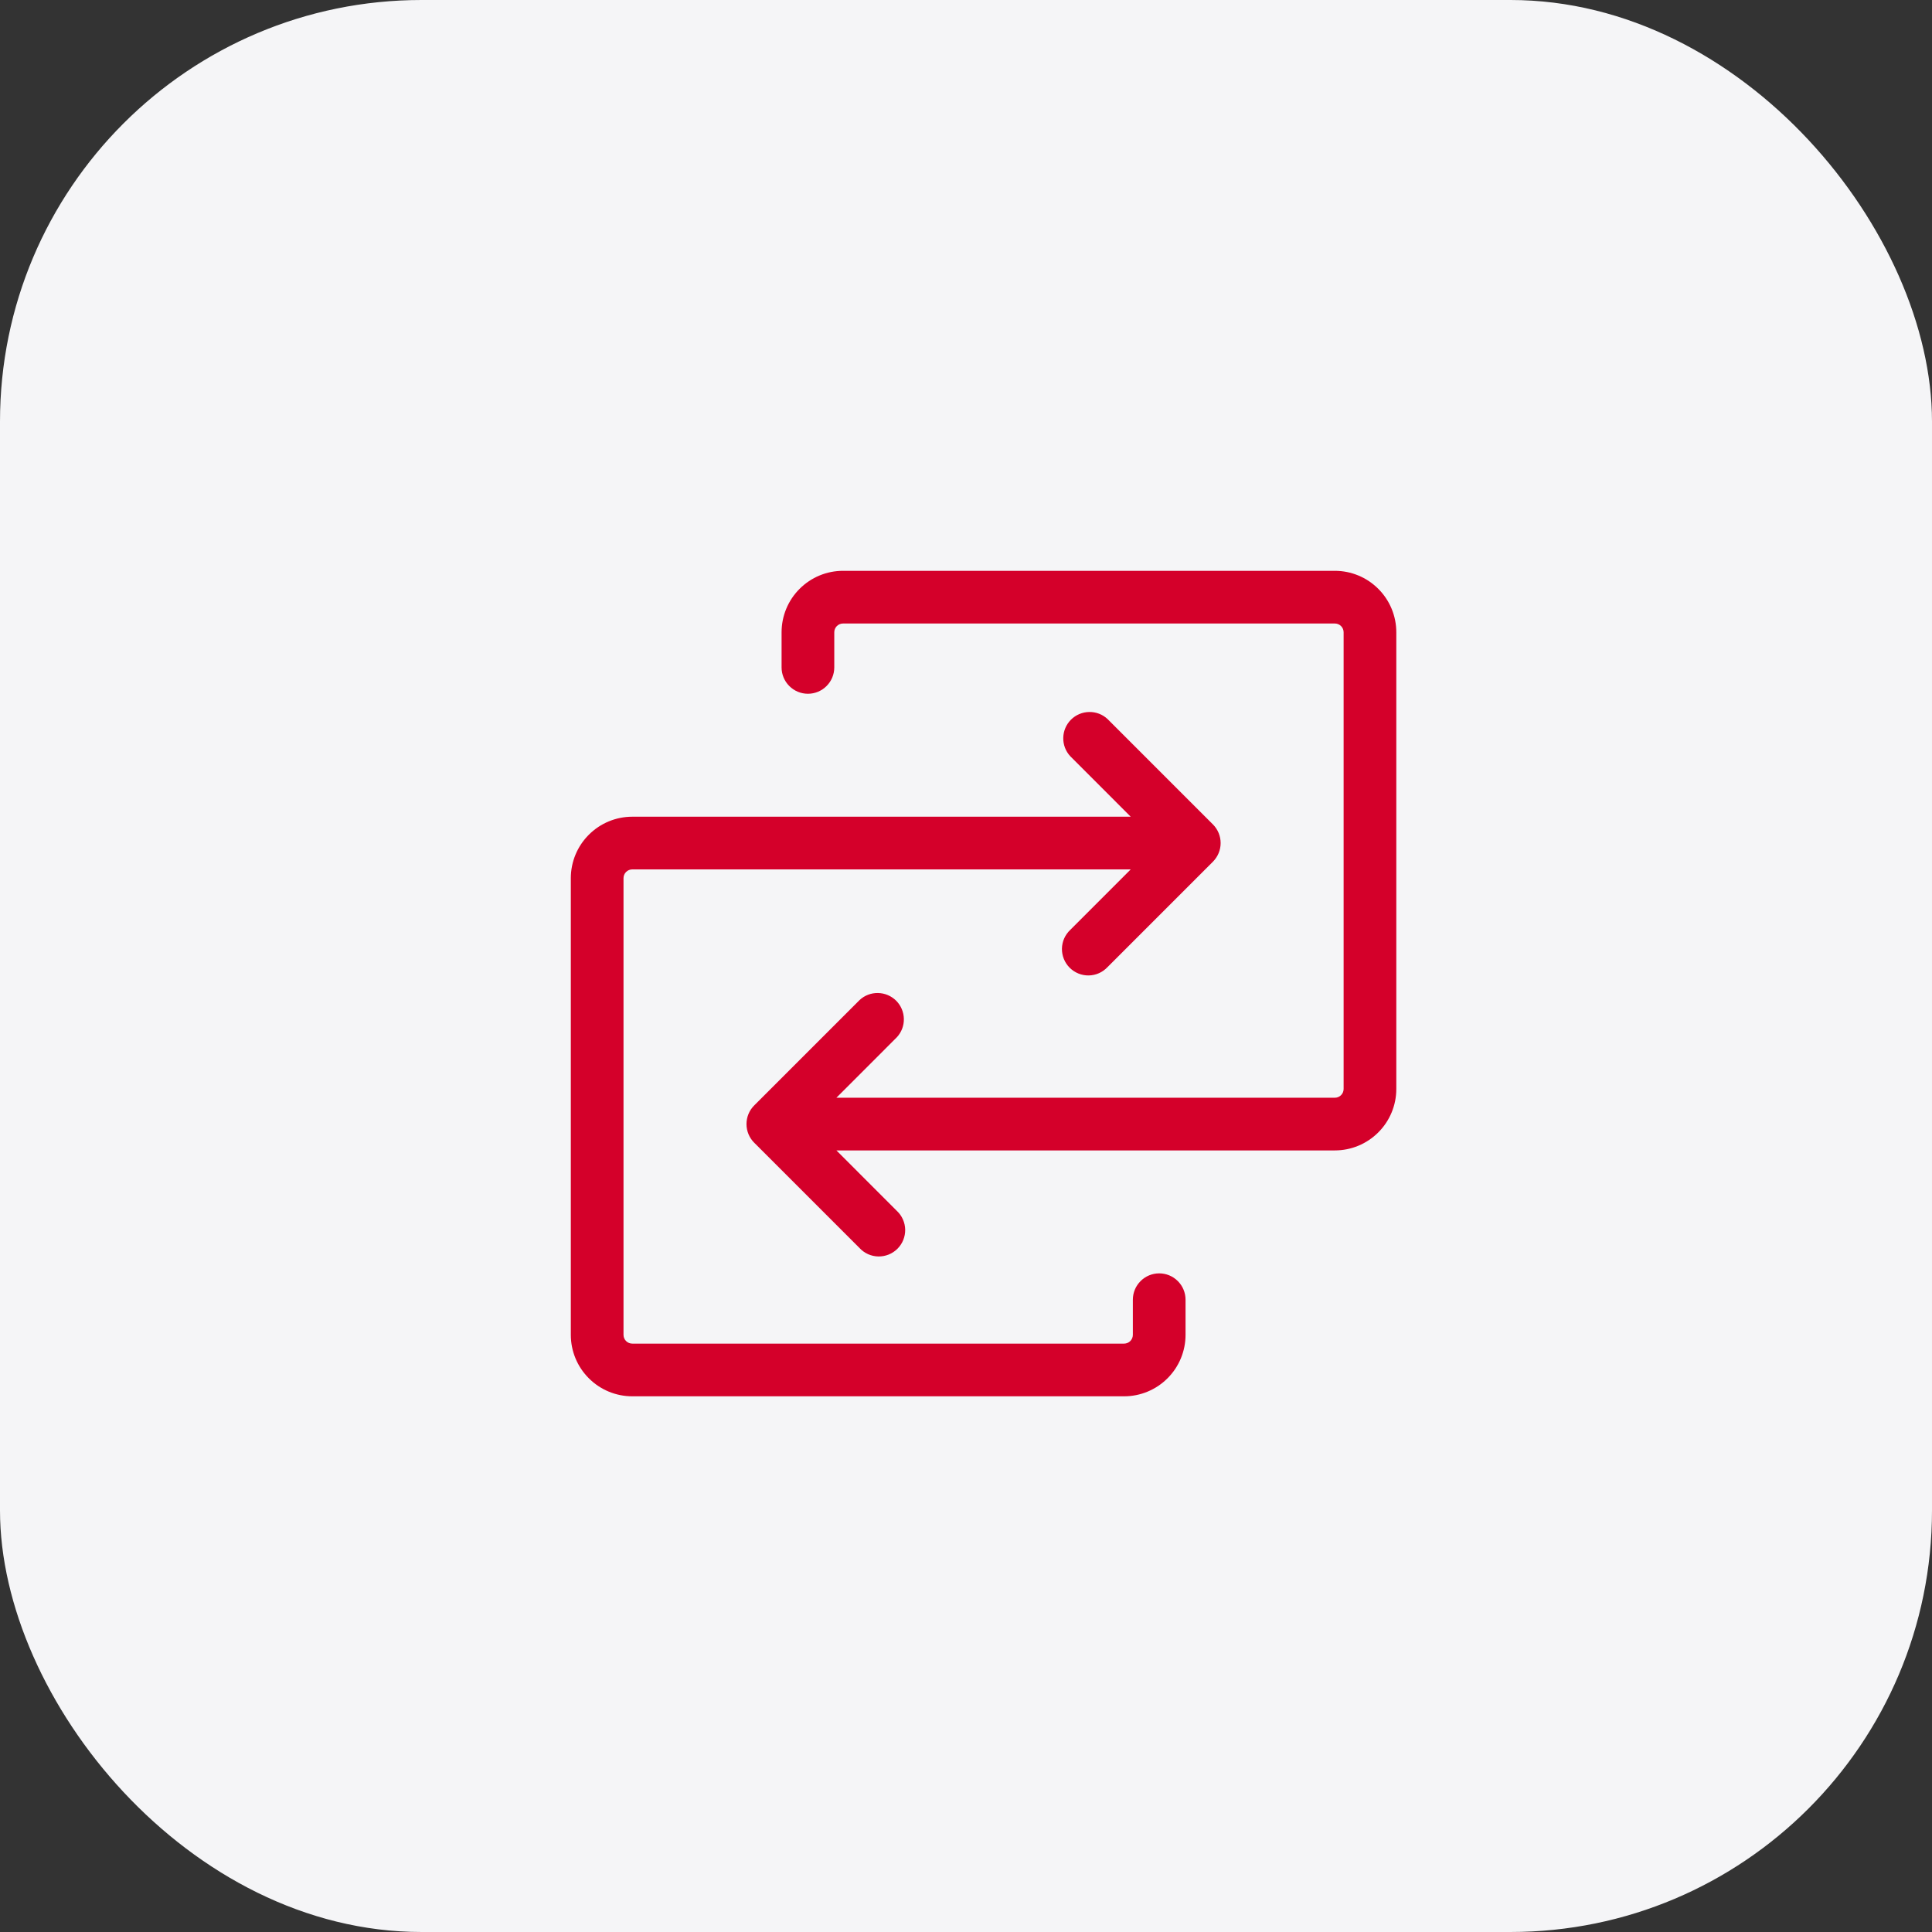
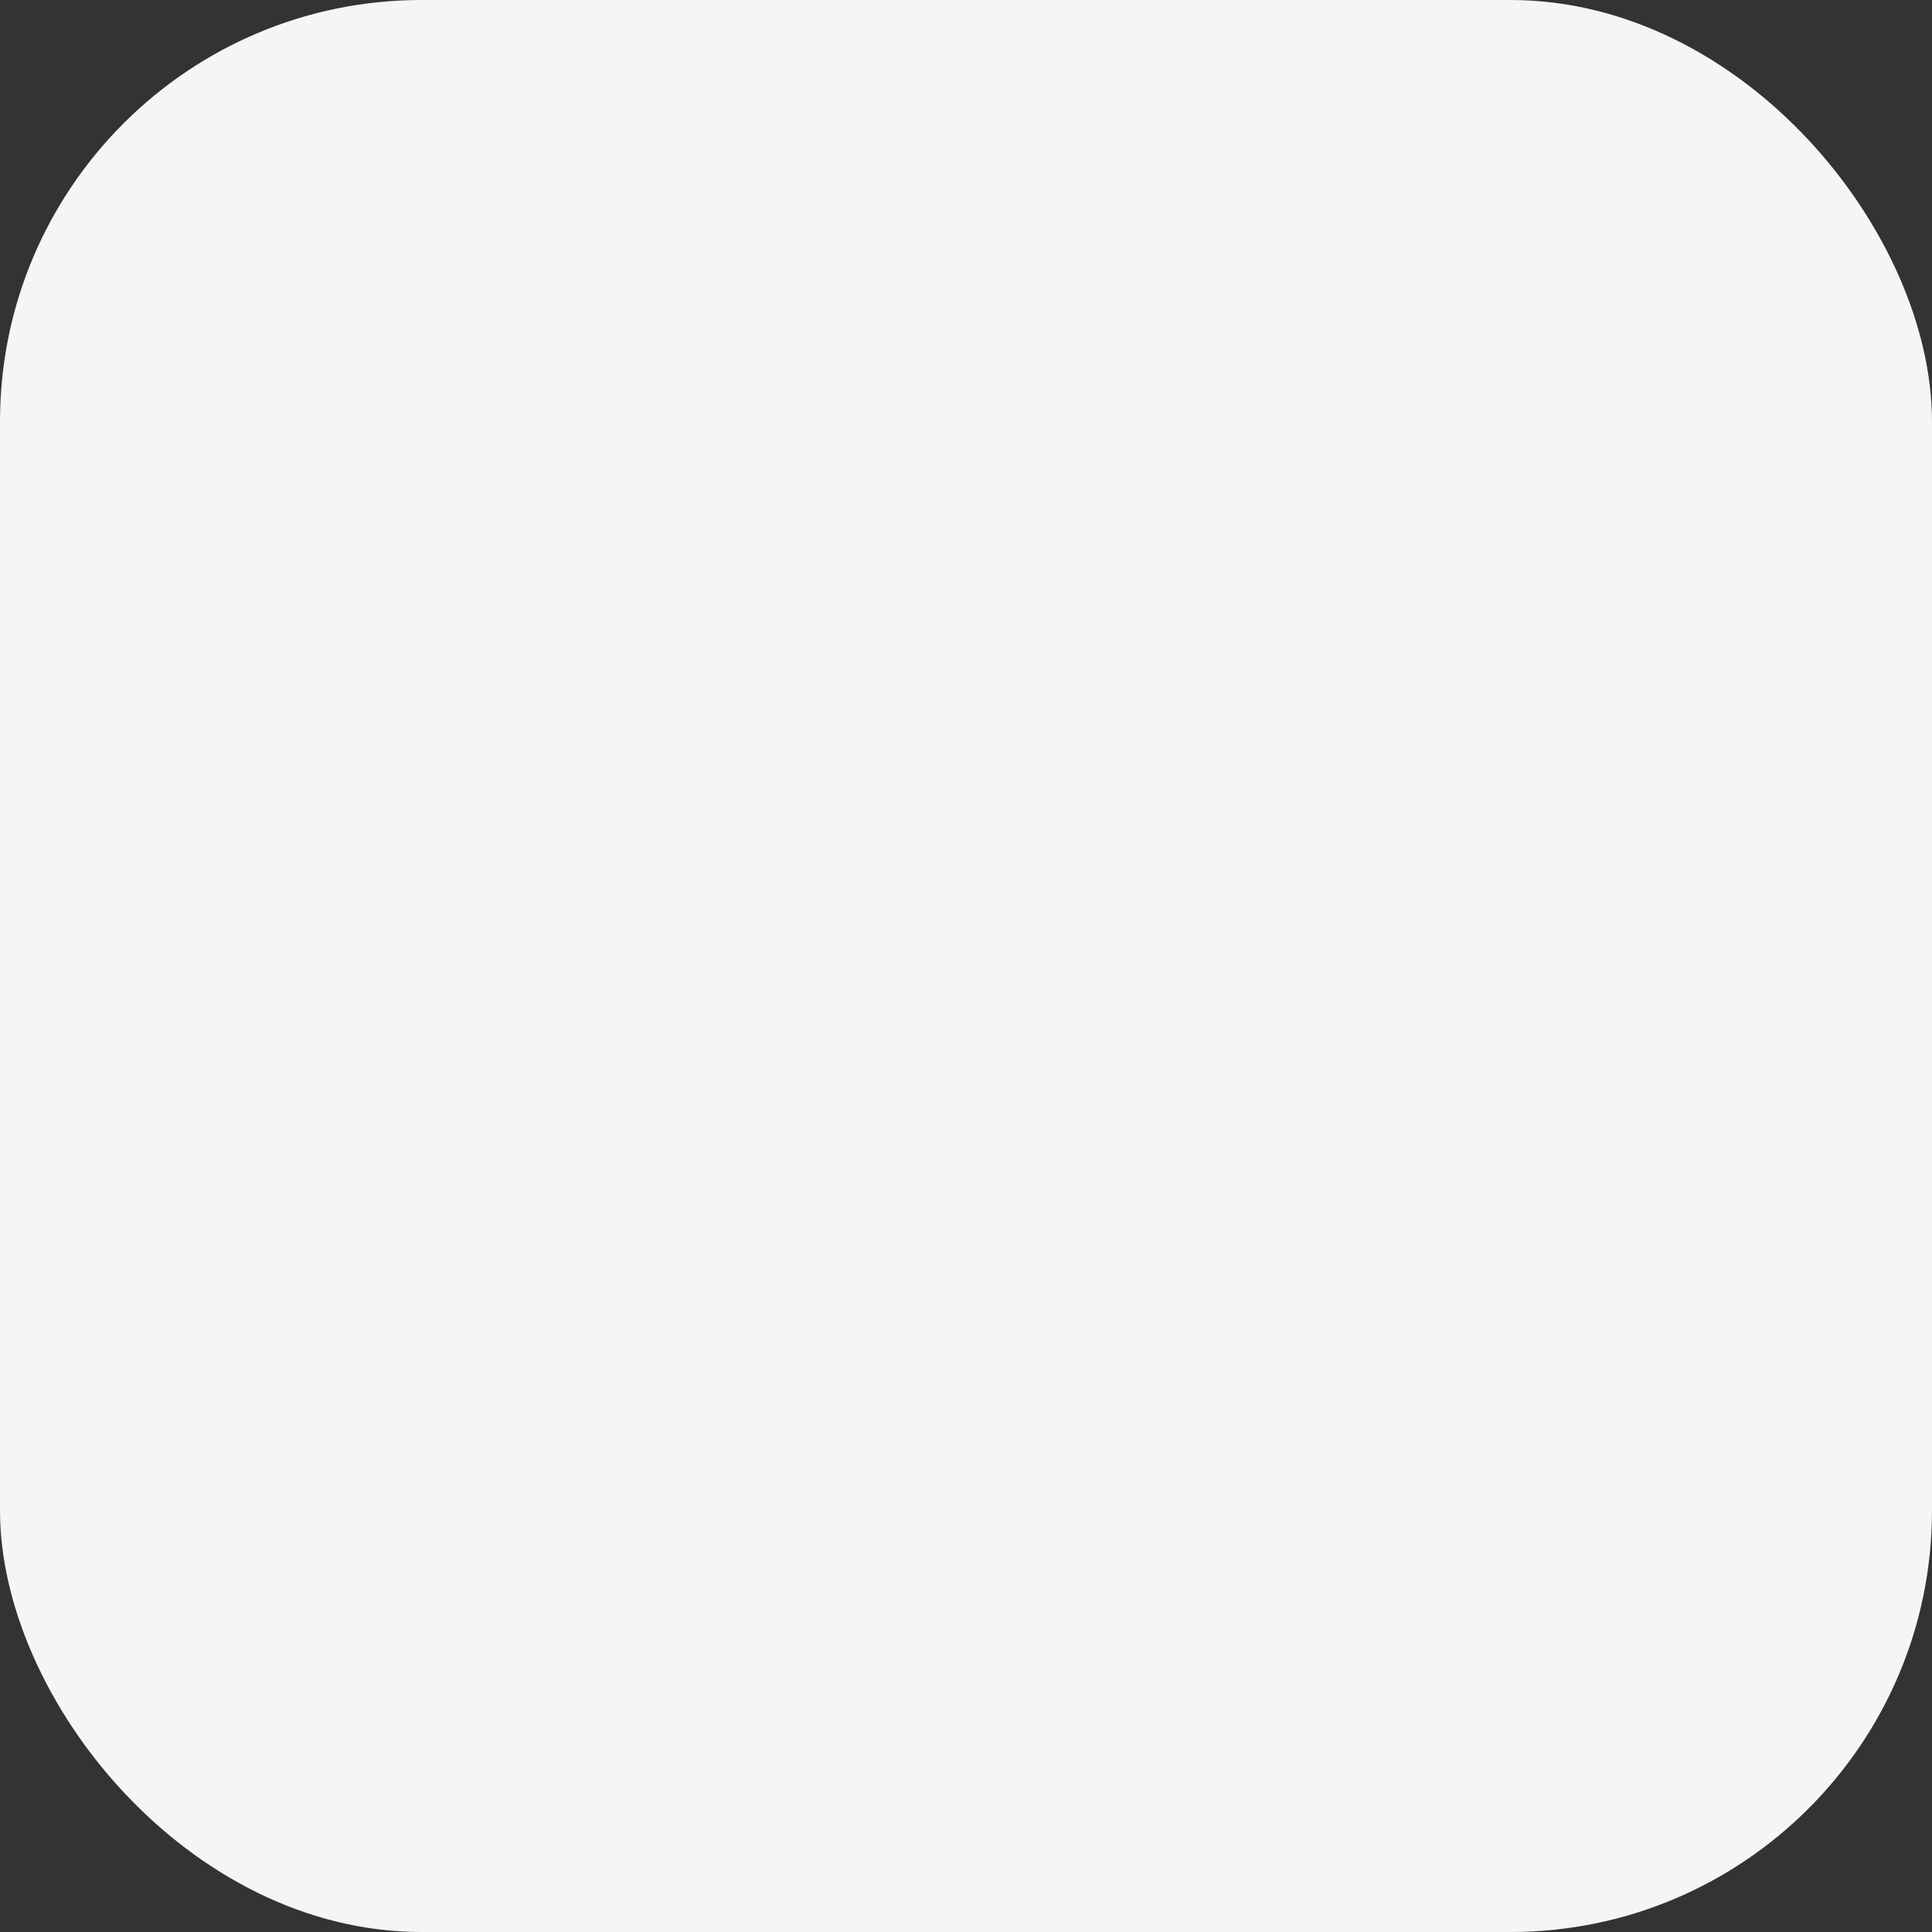
<svg xmlns="http://www.w3.org/2000/svg" width="55" height="55" viewBox="0 0 55 55" fill="none">
  <rect x="0" y="0" width="55" height="55" fill="#333333" stroke="none" />
  <rect width="55" height="55" rx="12" fill="#F5F5F7" />
-   <path d="M39.75 18V31C39.75 31.464 39.566 31.909 39.237 32.237C38.909 32.566 38.464 32.75 38 32.75H23.811L25.53 34.47C25.604 34.539 25.663 34.621 25.704 34.714C25.745 34.806 25.767 34.905 25.769 35.005C25.77 35.106 25.752 35.206 25.714 35.3C25.676 35.393 25.62 35.478 25.549 35.549C25.478 35.62 25.393 35.676 25.3 35.714C25.206 35.752 25.106 35.77 25.006 35.769C24.905 35.767 24.805 35.745 24.713 35.704C24.622 35.663 24.539 35.604 24.47 35.53L21.47 32.53C21.329 32.389 21.251 32.199 21.251 32C21.251 31.801 21.329 31.611 21.47 31.47L24.47 28.47C24.612 28.337 24.8 28.265 24.994 28.269C25.189 28.272 25.374 28.351 25.512 28.488C25.649 28.626 25.728 28.811 25.731 29.006C25.735 29.2 25.663 29.388 25.53 29.53L23.811 31.25H38C38.066 31.25 38.13 31.224 38.177 31.177C38.224 31.13 38.25 31.066 38.25 31V18C38.25 17.934 38.224 17.87 38.177 17.823C38.13 17.776 38.066 17.75 38 17.75H24C23.934 17.75 23.87 17.776 23.823 17.823C23.776 17.87 23.75 17.934 23.75 18V19C23.75 19.199 23.671 19.39 23.53 19.53C23.39 19.671 23.199 19.75 23 19.75C22.801 19.75 22.61 19.671 22.47 19.53C22.329 19.39 22.25 19.199 22.25 19V18C22.25 17.536 22.434 17.091 22.763 16.763C23.091 16.434 23.536 16.25 24 16.25H38C38.464 16.25 38.909 16.434 39.237 16.763C39.566 17.091 39.75 17.536 39.75 18ZM33 36.25C32.801 36.25 32.61 36.329 32.47 36.47C32.329 36.61 32.25 36.801 32.25 37V38C32.25 38.066 32.224 38.13 32.177 38.177C32.13 38.224 32.066 38.25 32 38.25H18C17.934 38.25 17.87 38.224 17.823 38.177C17.776 38.13 17.75 38.066 17.75 38V25C17.75 24.934 17.776 24.87 17.823 24.823C17.87 24.776 17.934 24.75 18 24.75H32.189L30.47 26.47C30.396 26.539 30.337 26.622 30.296 26.713C30.255 26.805 30.233 26.905 30.231 27.006C30.23 27.106 30.248 27.206 30.286 27.3C30.324 27.393 30.38 27.478 30.451 27.549C30.522 27.62 30.607 27.676 30.7 27.714C30.794 27.752 30.894 27.77 30.994 27.769C31.095 27.767 31.195 27.745 31.287 27.704C31.378 27.663 31.461 27.604 31.53 27.53L34.53 24.53C34.67 24.389 34.749 24.199 34.749 24C34.749 23.801 34.67 23.611 34.53 23.47L31.53 20.47C31.388 20.337 31.2 20.265 31.006 20.269C30.811 20.272 30.626 20.351 30.488 20.488C30.351 20.626 30.272 20.811 30.269 21.006C30.265 21.2 30.337 21.388 30.47 21.53L32.189 23.25H18C17.536 23.25 17.091 23.434 16.763 23.763C16.434 24.091 16.25 24.536 16.25 25V38C16.25 38.464 16.434 38.909 16.763 39.237C17.091 39.566 17.536 39.75 18 39.75H32C32.464 39.75 32.909 39.566 33.237 39.237C33.566 38.909 33.75 38.464 33.75 38V37C33.75 36.801 33.671 36.61 33.53 36.47C33.39 36.329 33.199 36.25 33 36.25Z" fill="#D4002A" />
</svg>